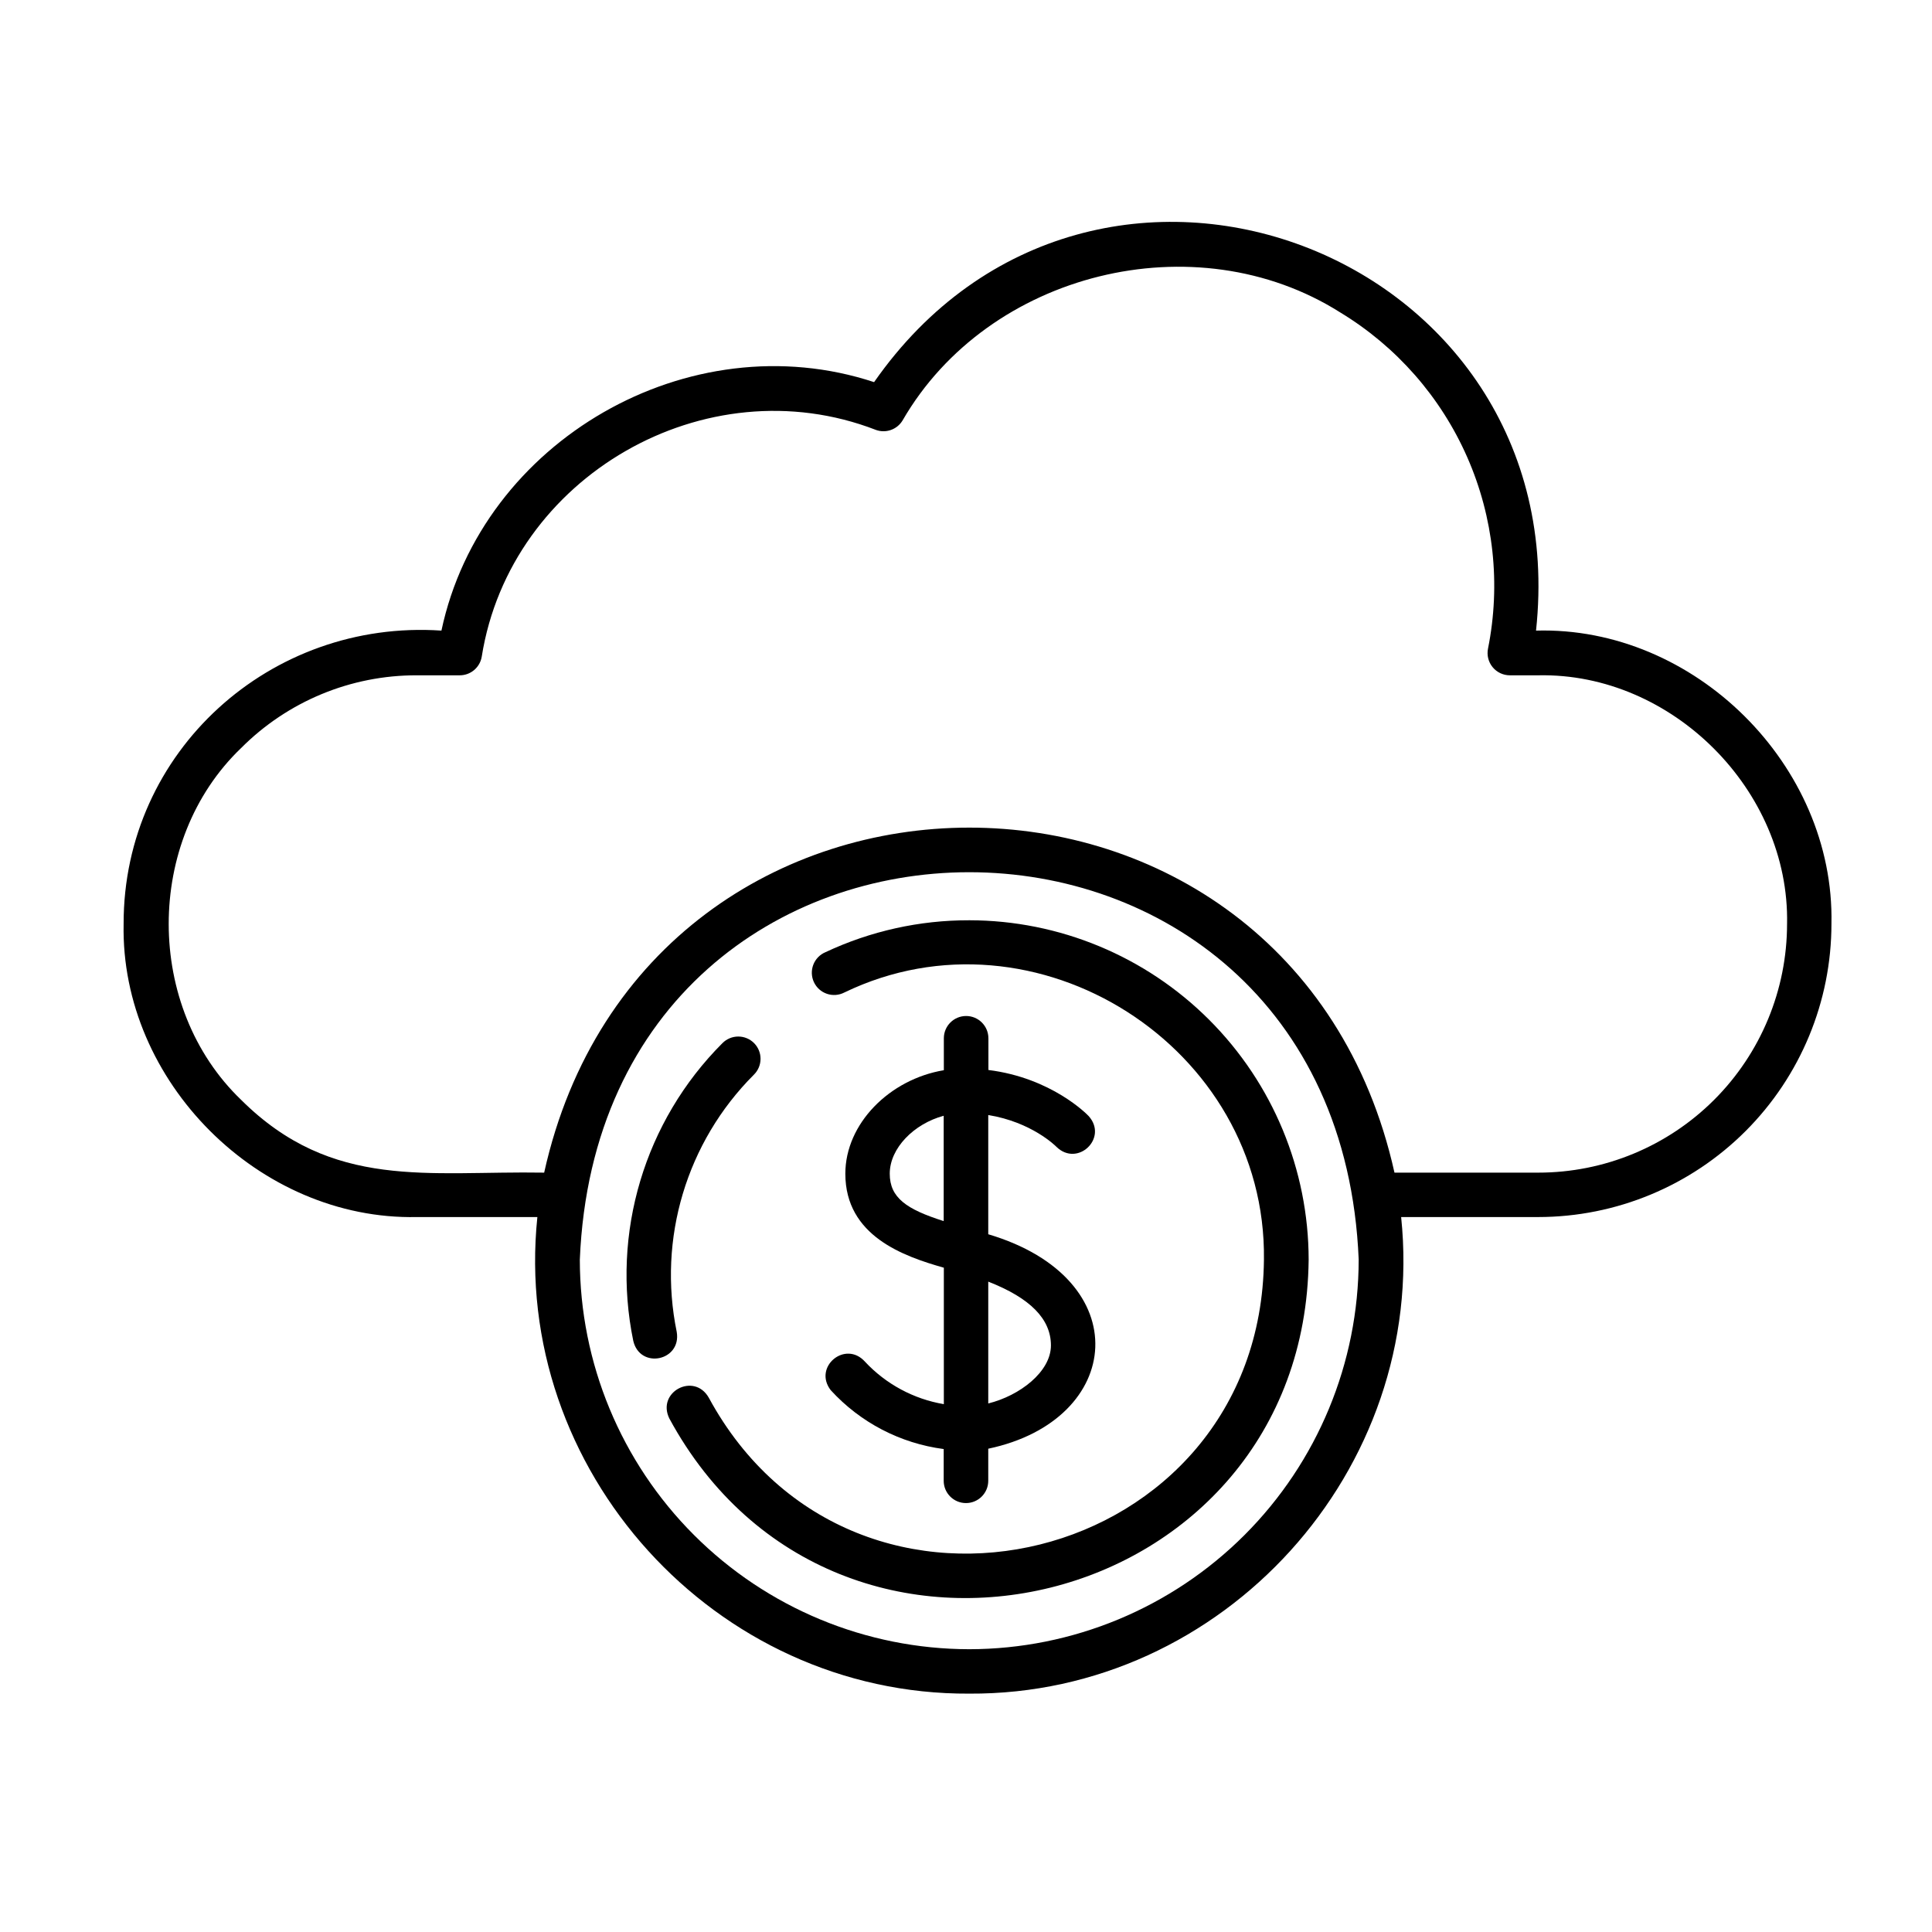
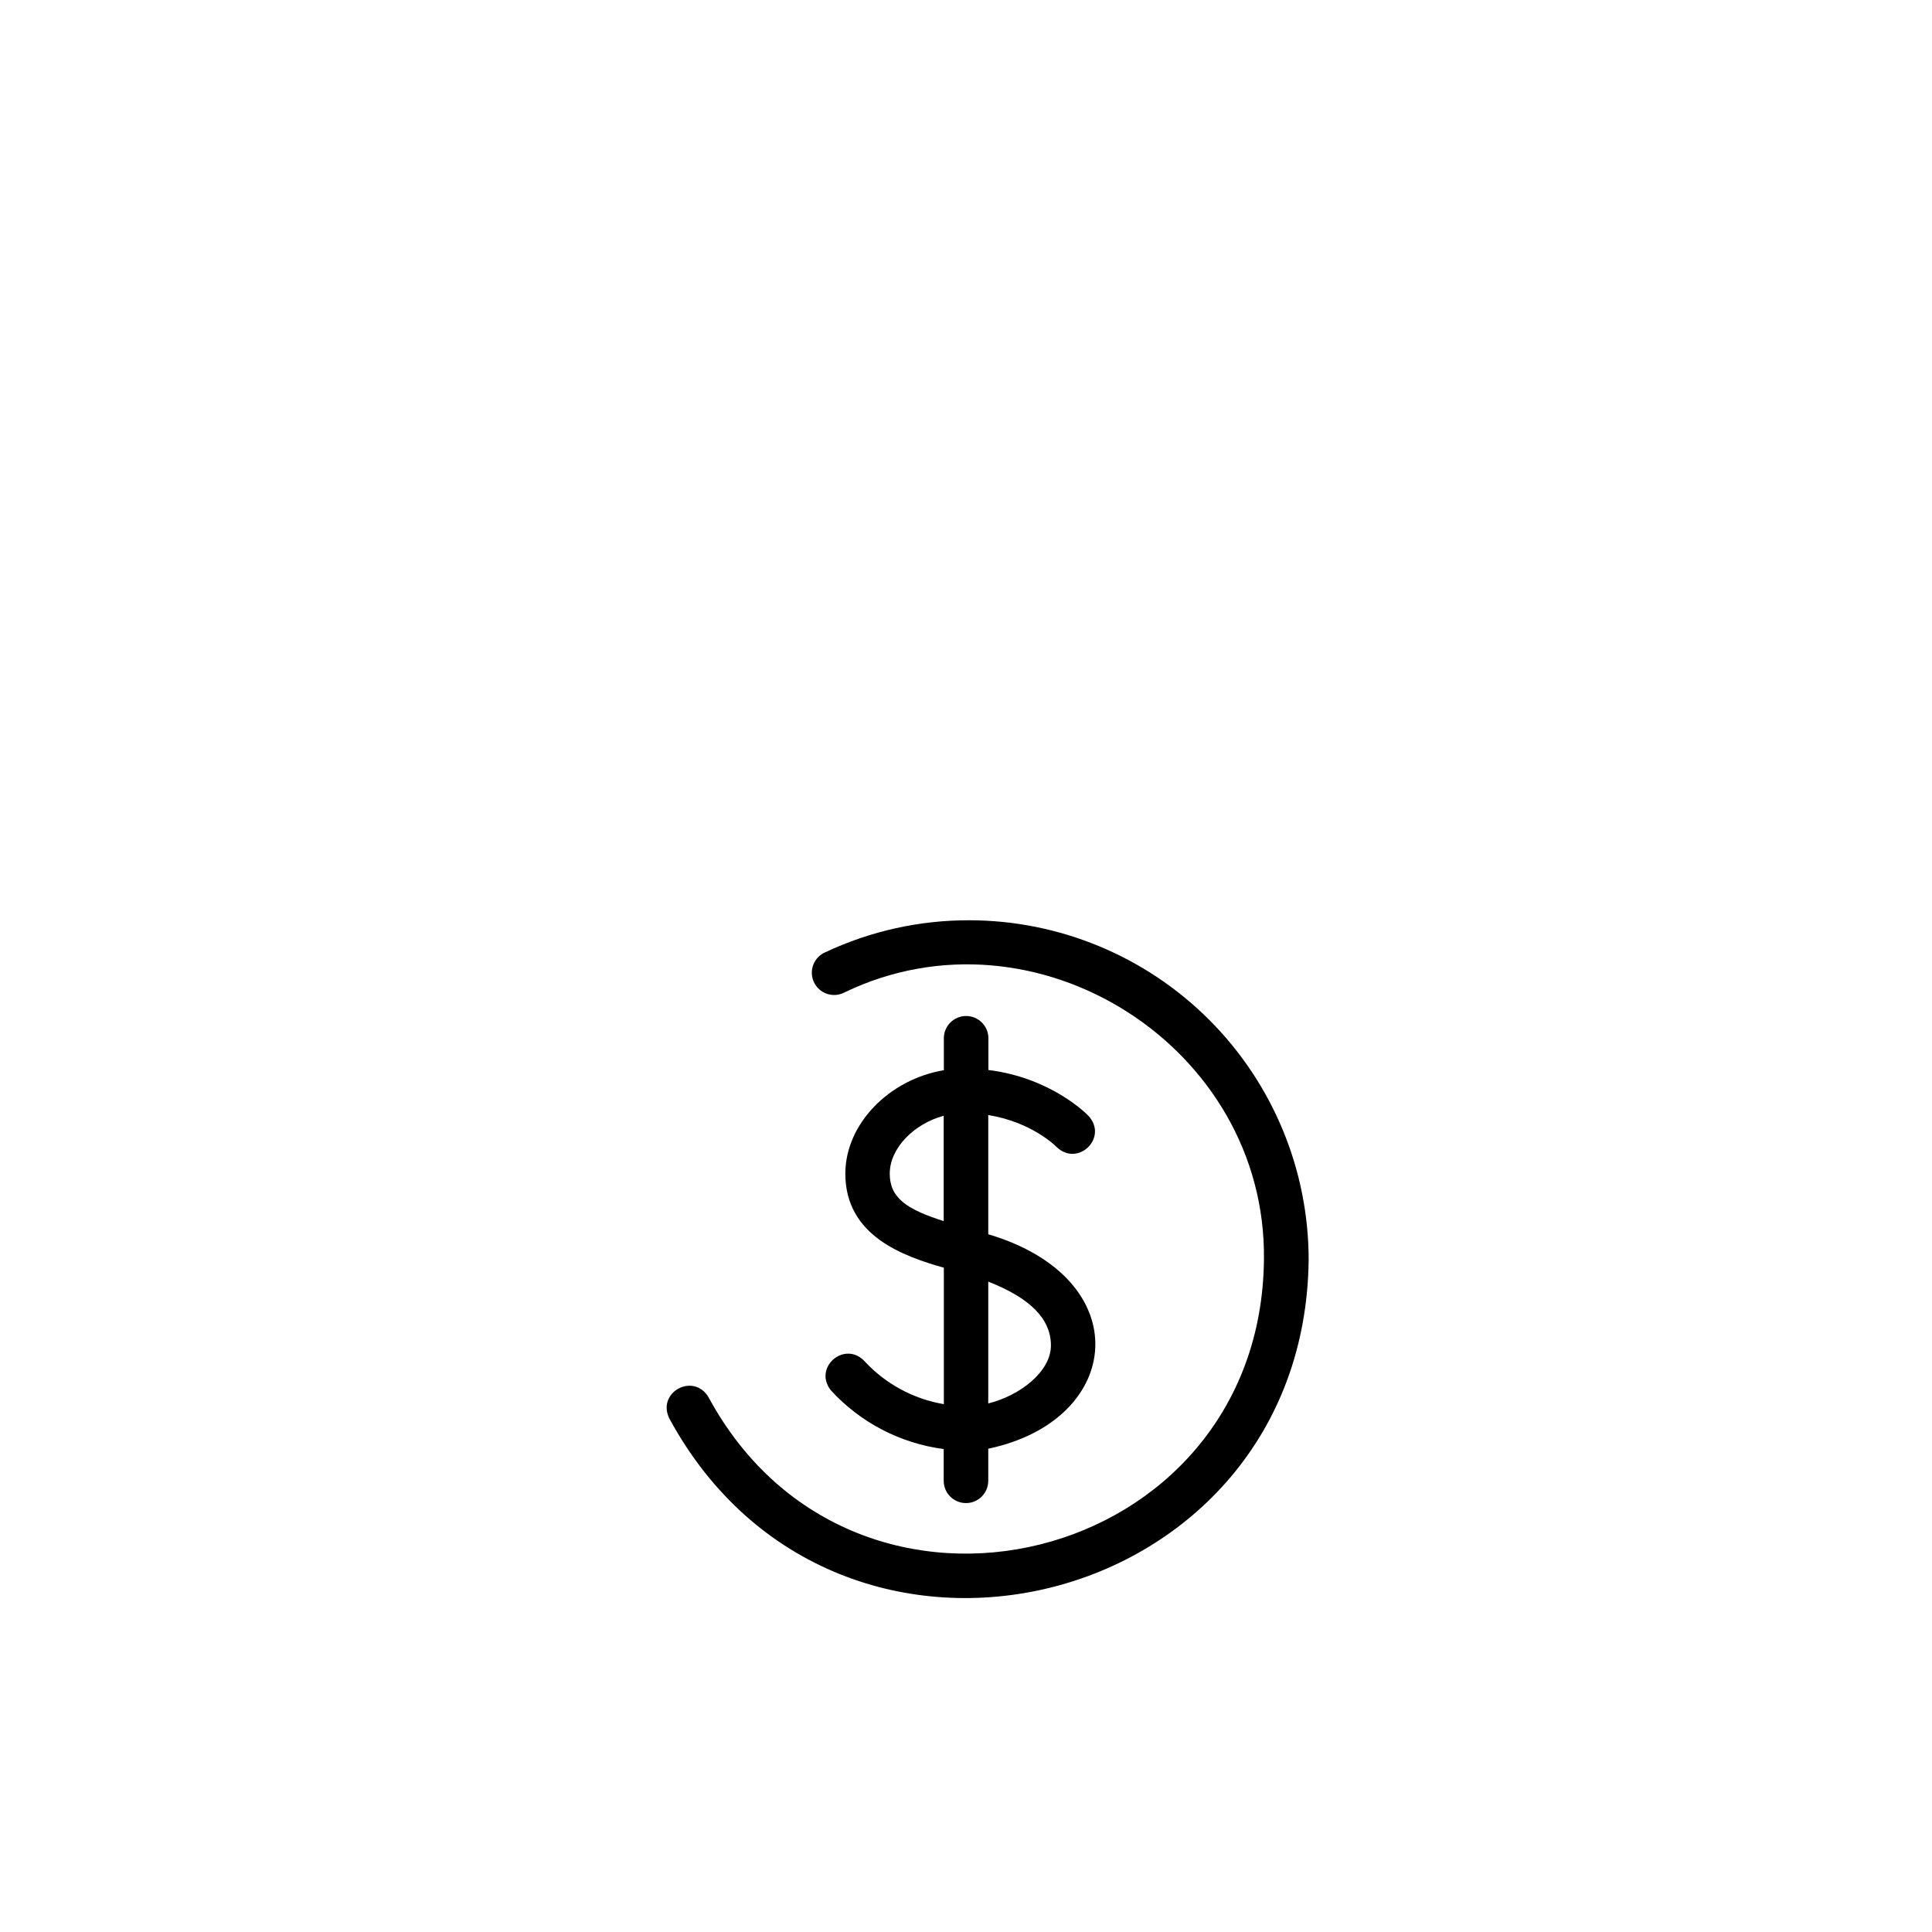
<svg xmlns="http://www.w3.org/2000/svg" fill="#000000" width="800px" height="800px" version="1.1" viewBox="144 144 512 512">
  <g>
-     <path d="m254.46 466.53h31.949c-6.945 67.012 47.047 126.68 114.46 126.3 67.402 0.383 121.41-59.285 114.45-126.3h36.359c20.605-0.016 40.363-8.215 54.93-22.789 14.566-14.578 22.746-34.34 22.746-54.949 0.875-41.988-36.32-78.879-78.289-77.676 10.824-100.81-117.3-149.11-175.42-65.848-48.992-16.137-103.95 15.477-114.66 65.848-45.266-3.051-84.301 31.969-84.223 77.734-0.852 41.754 35.941 78.547 77.691 77.68zm146.41 114.53c-27.371-0.027-53.609-10.914-72.961-30.273-19.352-19.355-30.23-45.598-30.25-72.969 5.668-136.91 200.74-136.88 206.41 0h-0.004c-0.02 27.367-10.898 53.609-30.242 72.965-19.348 19.355-45.582 30.242-72.949 30.277zm-193-238.79c12.332-12.402 29.113-19.355 46.602-19.305h11.367c2.883 0 5.344-2.078 5.824-4.922 7.559-47.773 59.305-77.551 104.41-60.133v0.004c2.66 0.988 5.644-0.051 7.113-2.481 22.711-39.352 77.629-52.91 116.02-28.617 14.887 9.027 26.629 22.418 33.633 38.359 7 15.938 8.922 33.645 5.5 50.715-0.352 1.734 0.094 3.535 1.215 4.906 1.121 1.371 2.801 2.168 4.57 2.168h7.539c35.426-0.738 66.625 30.504 65.93 65.871l-0.004-0.004c0 17.488-6.945 34.258-19.309 46.621s-29.133 19.309-46.617 19.309h-38.113c-27.148-121.95-198.27-121.87-225.34 0-30.691-0.523-56.09 4.801-80.305-19.285-25.582-24.562-25.594-68.684-0.039-93.207z" />
-     <path d="m323.34 496.97c-5.082-24.715 2.602-50.324 20.445-68.164 1.125-1.102 1.758-2.609 1.766-4.184s-0.613-3.086-1.727-4.199c-1.113-1.113-2.621-1.734-4.195-1.73-1.574 0.004-3.082 0.641-4.188 1.762-20.633 20.652-29.508 50.293-23.617 78.887 1.793 7.617 12.824 5.324 11.516-2.371z" />
    <path d="m400.88 387.88c-13.172-0.031-26.188 2.856-38.109 8.453-1.488 0.621-2.652 1.82-3.234 3.32-0.578 1.5-0.523 3.172 0.16 4.629 0.68 1.457 1.93 2.574 3.453 3.09 1.523 0.516 3.191 0.391 4.617-0.352 50.707-24.473 111.91 14.426 111.19 70.801-0.824 81.215-108.48 107.92-147.14 36.555-3.887-6.781-13.863-1.496-10.441 5.531 44.516 82.156 168.45 51.395 169.43-42.086v-0.004c-0.023-23.844-9.508-46.703-26.367-63.562s-39.715-26.348-63.559-26.375z" />
    <path d="m373.25 504.88c-5.207-5.816-13.855 1.359-9.094 7.539v-0.004c7.828 8.566 18.43 14.09 29.934 15.598v8.414c0 3.258 2.644 5.902 5.906 5.902 3.258 0 5.902-2.644 5.902-5.902v-8.504c35.977-7.566 39.656-45.078 0-56.836v-31.594c11.453 1.859 17.789 8.137 18.066 8.422 5.59 5.473 13.777-2.312 8.543-8.148-0.434-0.461-9.84-10.125-26.566-12.211v-8.402h-0.004c0-3.262-2.644-5.906-5.902-5.906-3.262 0-5.906 2.644-5.906 5.906v8.461c-14.414 2.41-26.105 14.188-26.105 27.426 0 16.531 15.477 21.895 26.105 24.914v36.16c-8.004-1.355-15.34-5.305-20.879-11.234zm49.258-4.328c0 6.988-8.285 13.324-16.609 15.379v-32.285c11.148 4.356 16.609 9.918 16.609 16.902zm-42.715-45.512c0-6.769 6.414-13.227 14.297-15.352v27.914c-9.84-3.117-14.297-6.176-14.297-12.562z" />
  </g>
</svg>